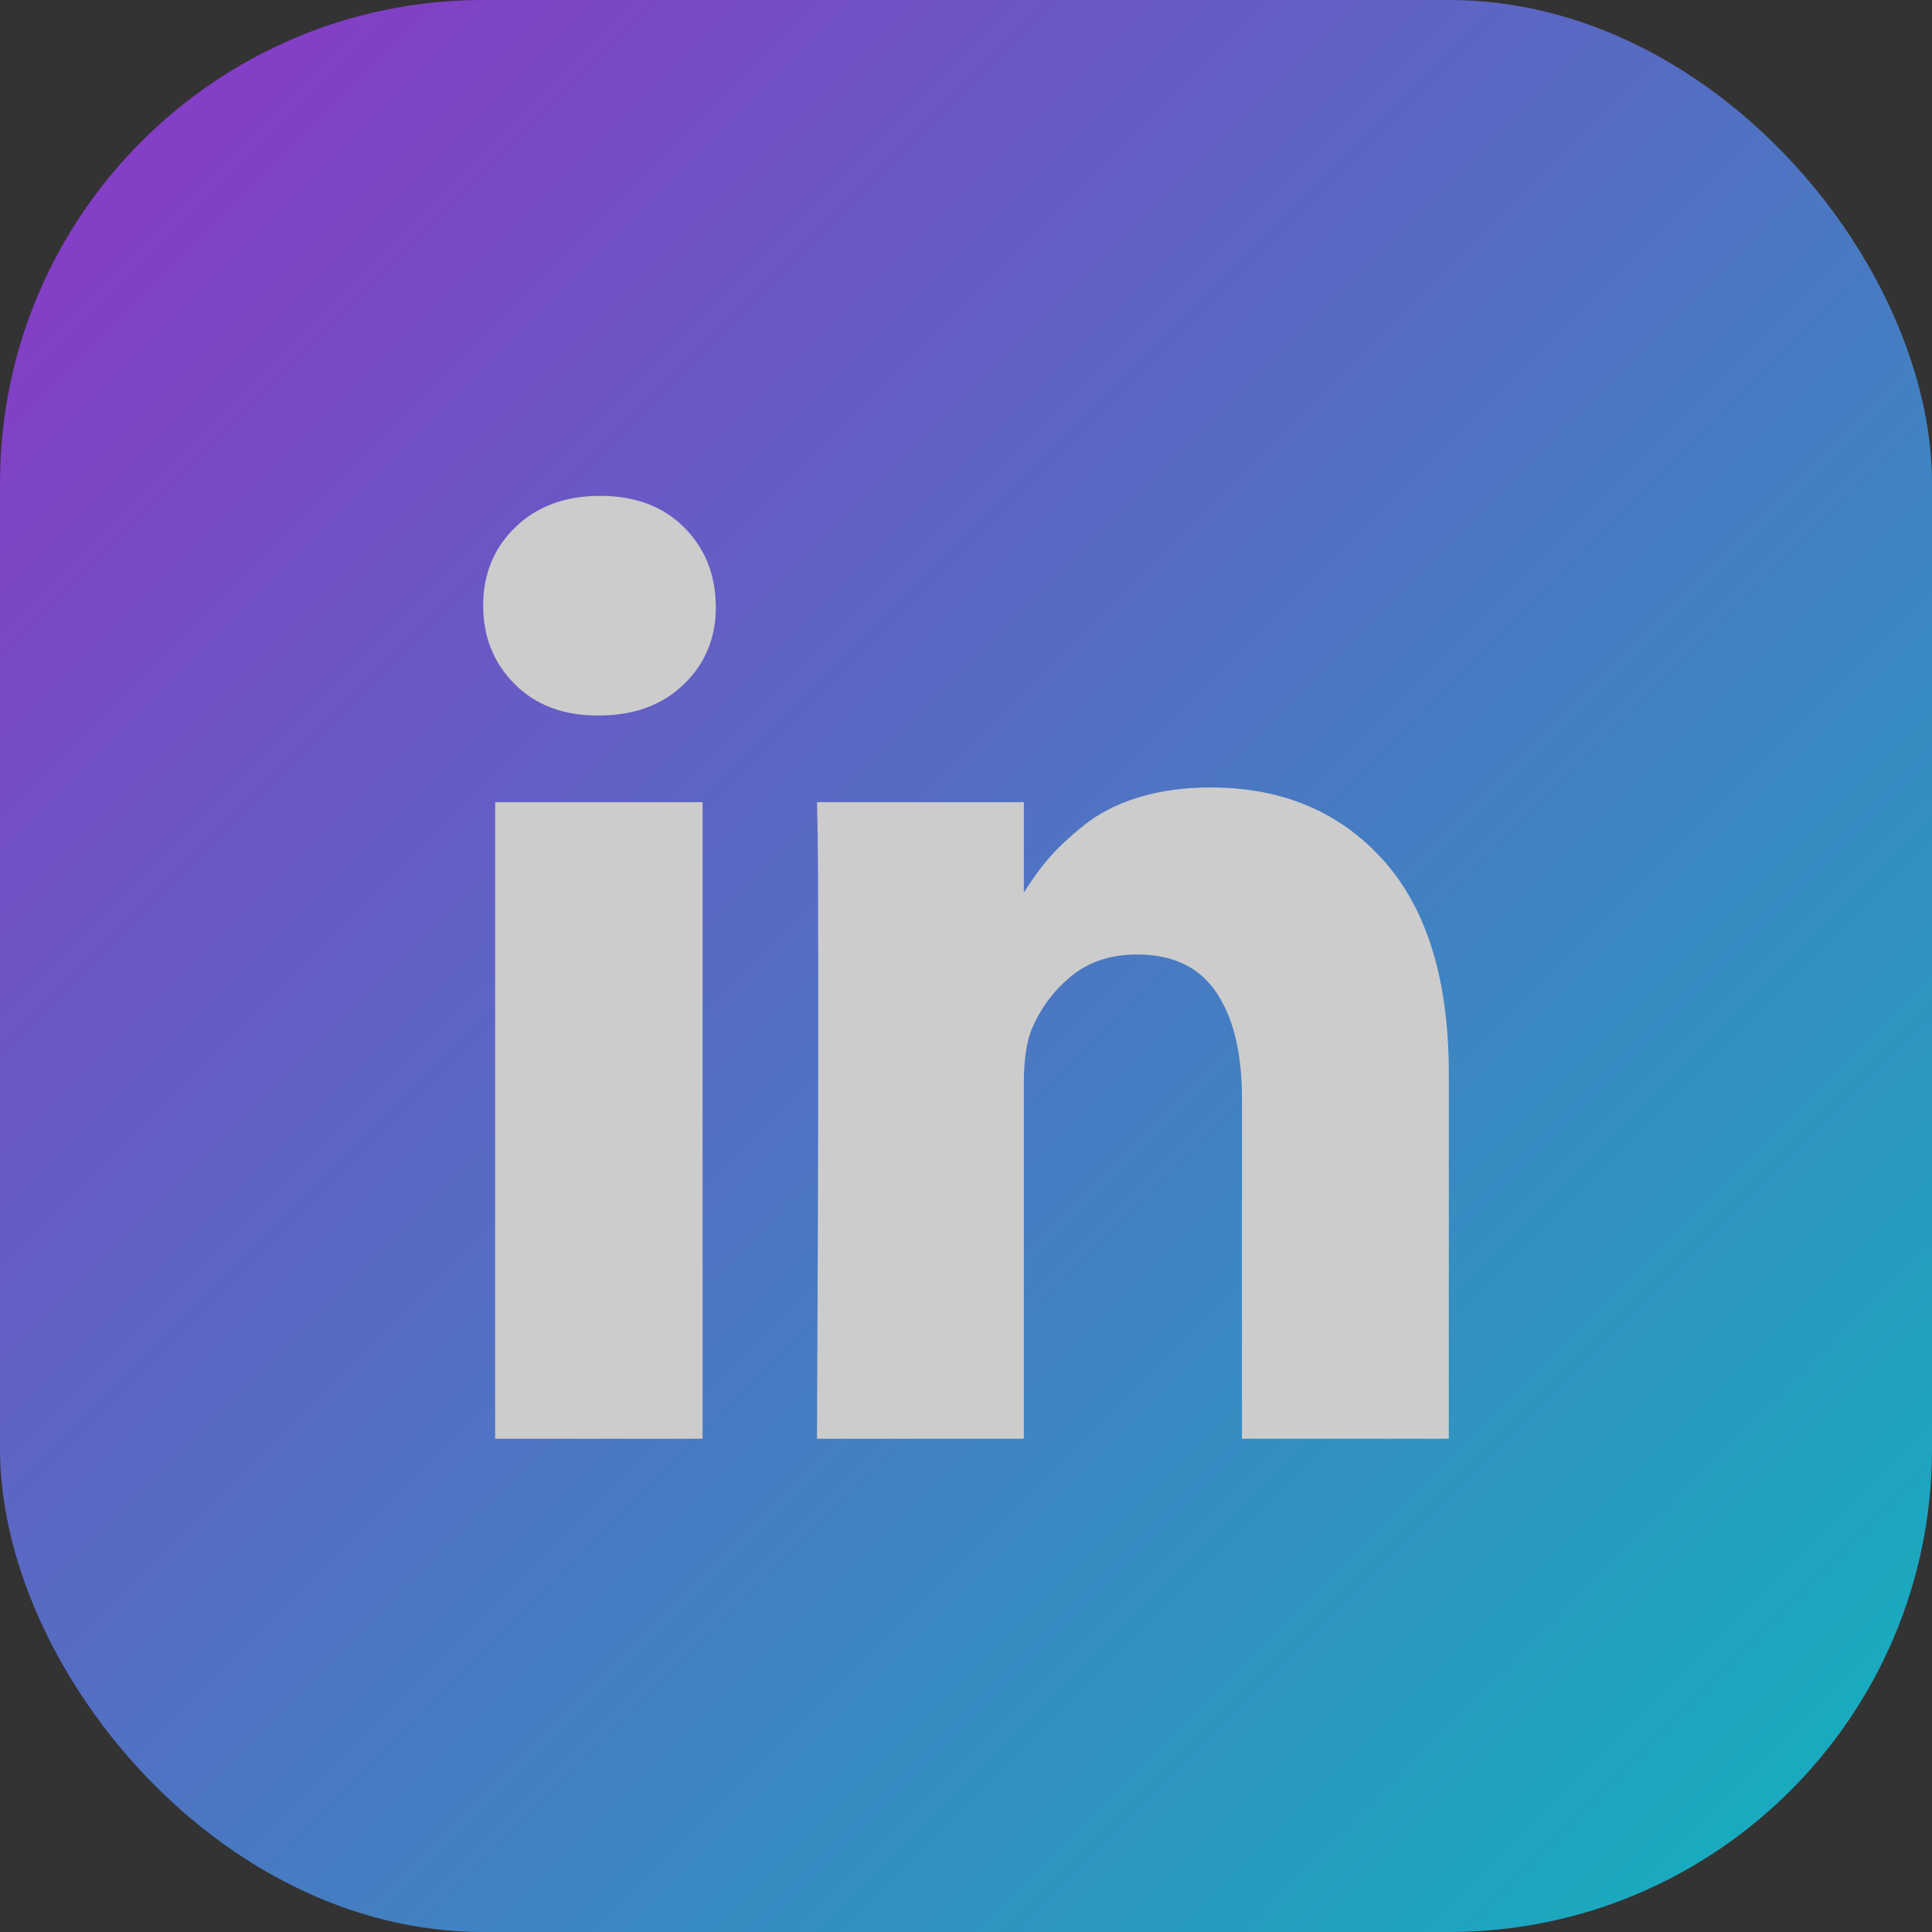
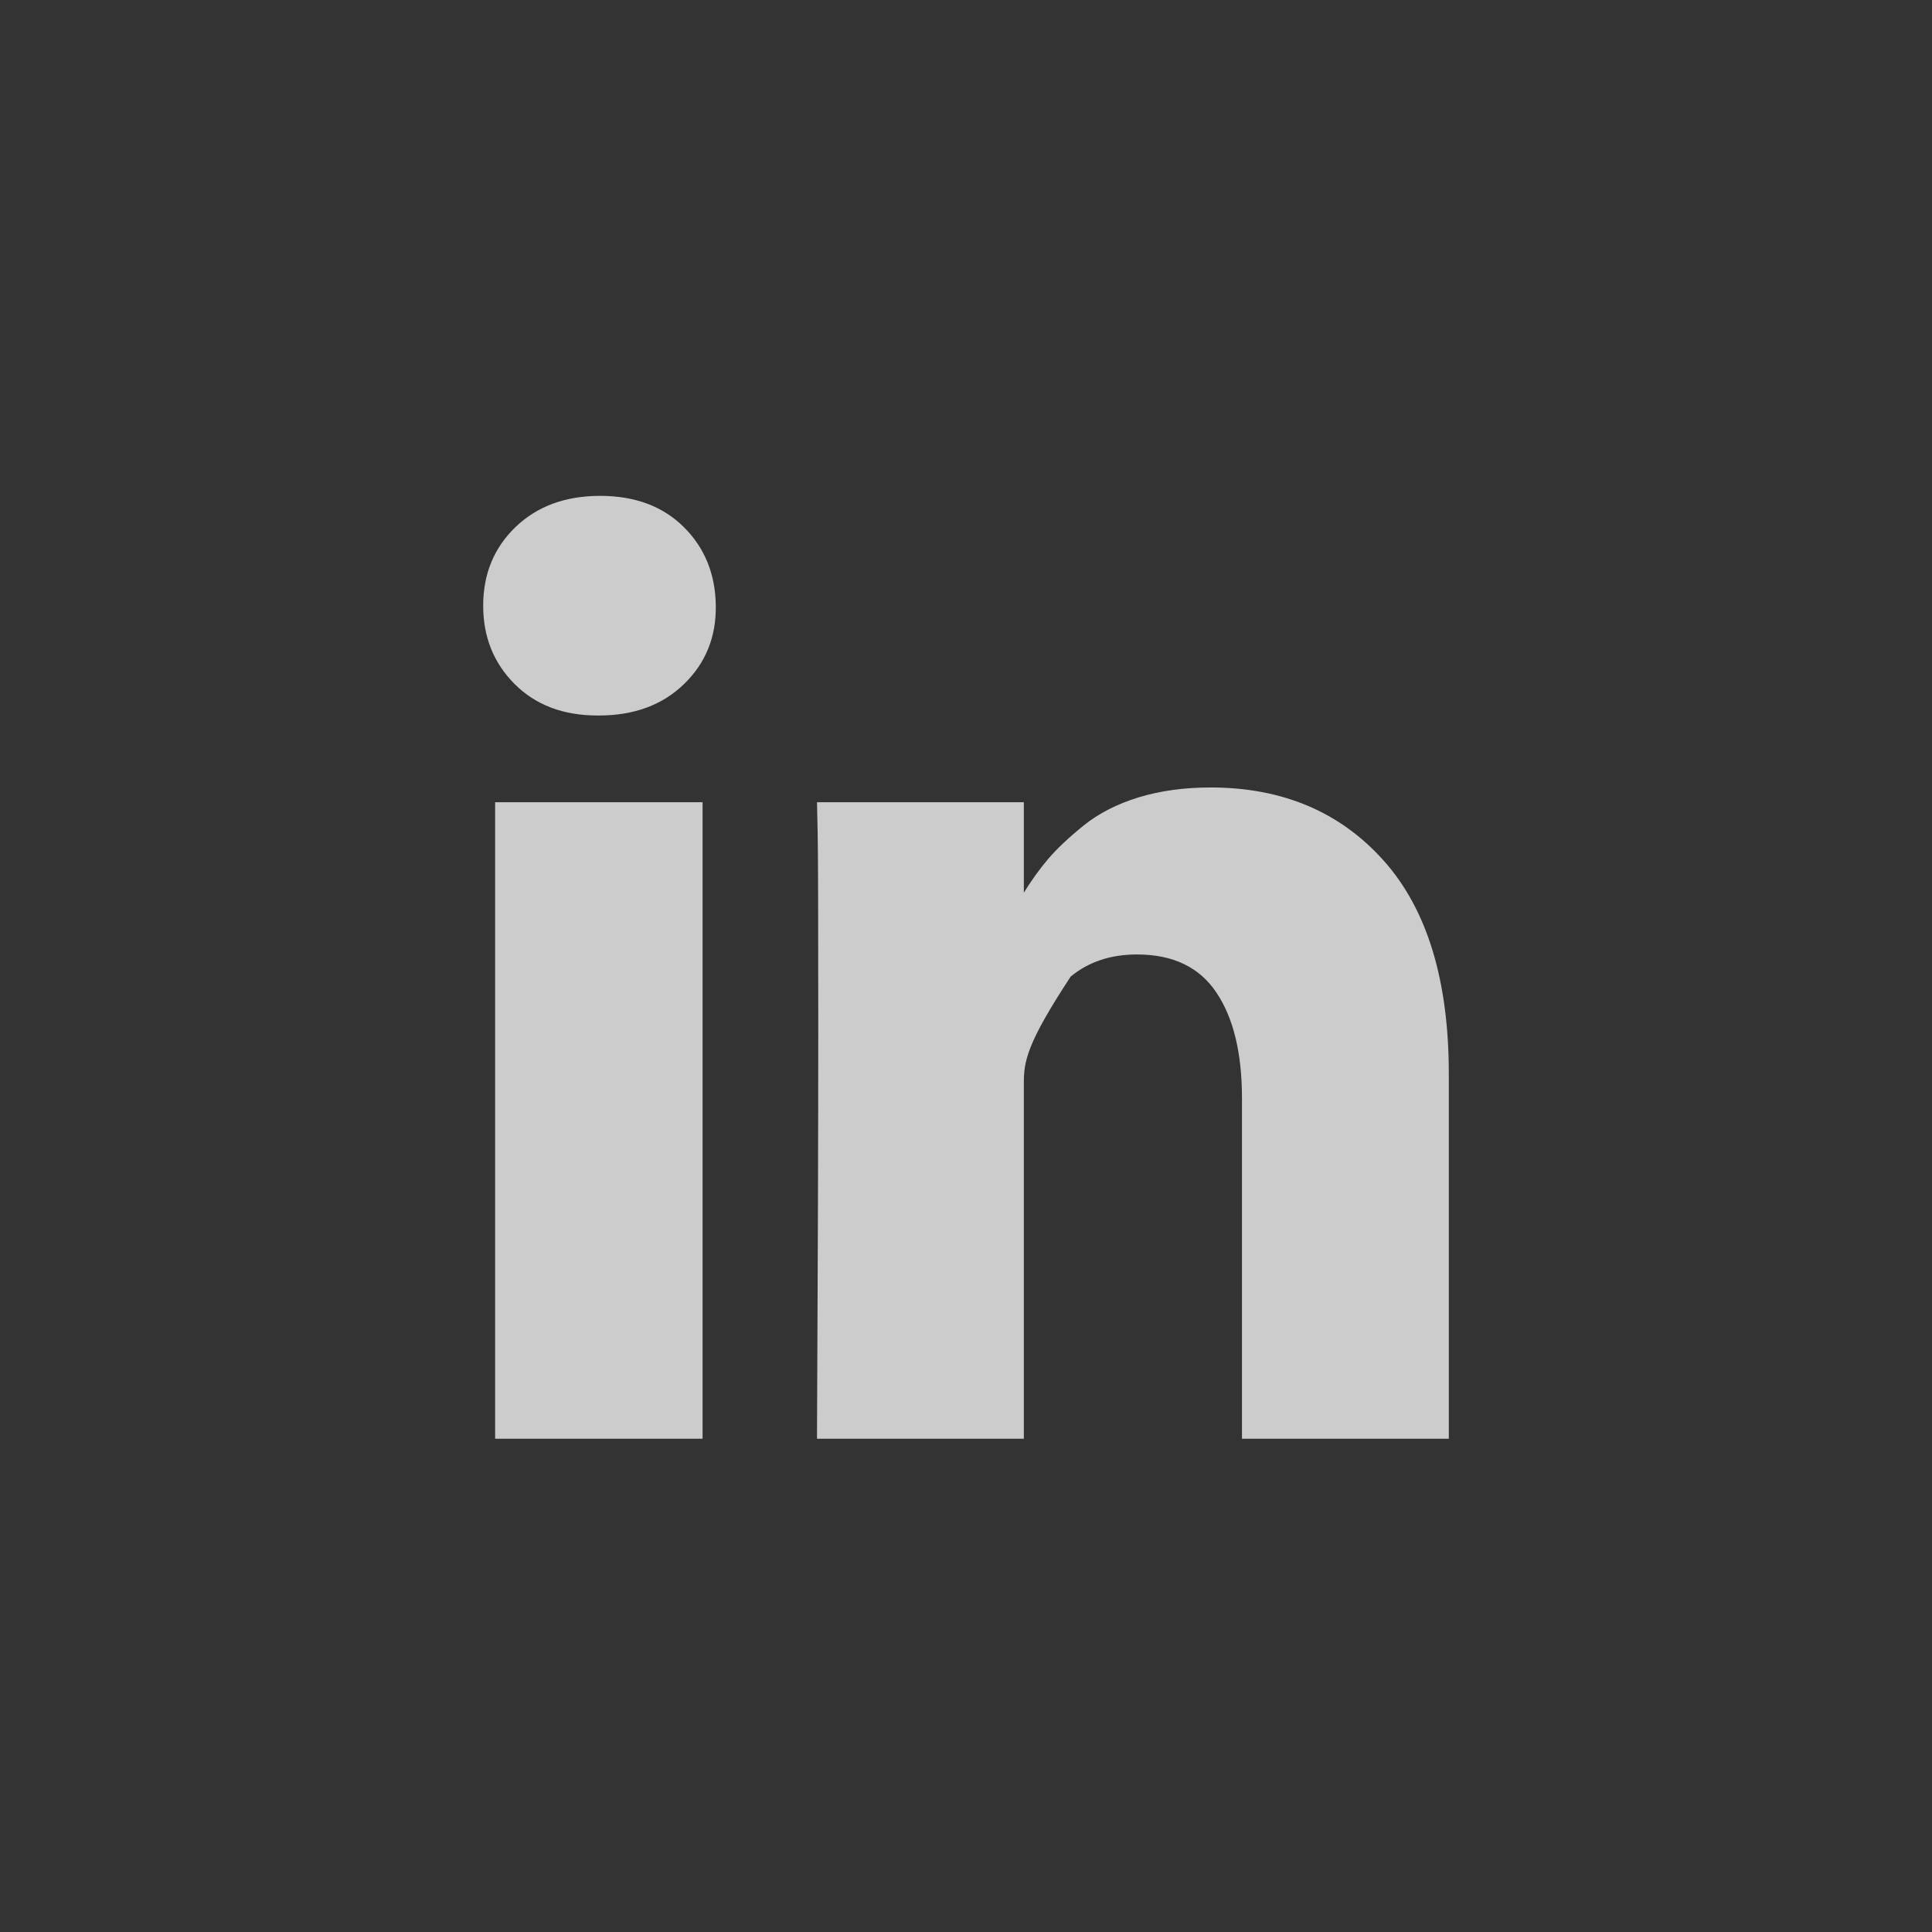
<svg xmlns="http://www.w3.org/2000/svg" width="32" height="32" viewBox="0 0 32 32" fill="none">
  <rect x="0" y="0" width="32" height="32" fill="#333333" stroke="none" />
  <g opacity="0.75">
-     <rect width="32" height="32" rx="8" fill="url(#paint0_linear_440_8627)" />
-     <path d="M11.637 13.287V23.83H8.201V13.287H11.637ZM11.856 10.032C11.863 10.55 11.688 10.982 11.33 11.33C10.973 11.677 10.502 11.851 9.919 11.851H9.898C9.329 11.851 8.871 11.677 8.524 11.33C8.177 10.982 8.003 10.55 8.003 10.032C8.003 9.507 8.182 9.073 8.539 8.729C8.897 8.385 9.364 8.213 9.94 8.213C10.516 8.213 10.978 8.385 11.325 8.729C11.672 9.073 11.849 9.507 11.856 10.032ZM23.997 17.787V23.83H20.571V18.192C20.571 17.447 20.431 16.863 20.149 16.442C19.868 16.02 19.429 15.809 18.832 15.809C18.395 15.809 18.029 15.931 17.734 16.175C17.439 16.42 17.218 16.723 17.073 17.085C16.996 17.298 16.958 17.585 16.958 17.947V23.83H13.532C13.546 21 13.553 18.706 13.553 16.947C13.553 15.188 13.55 14.138 13.543 13.798L13.532 13.287H16.958V14.819H16.937C17.076 14.592 17.218 14.394 17.364 14.223C17.51 14.053 17.706 13.869 17.952 13.67C18.199 13.472 18.501 13.317 18.858 13.207C19.216 13.098 19.613 13.043 20.051 13.043C21.238 13.043 22.192 13.445 22.914 14.25C23.636 15.055 23.997 16.234 23.997 17.787Z" fill="white" />
+     <path d="M11.637 13.287V23.83H8.201V13.287H11.637ZM11.856 10.032C11.863 10.55 11.688 10.982 11.33 11.33C10.973 11.677 10.502 11.851 9.919 11.851H9.898C9.329 11.851 8.871 11.677 8.524 11.33C8.177 10.982 8.003 10.55 8.003 10.032C8.003 9.507 8.182 9.073 8.539 8.729C8.897 8.385 9.364 8.213 9.94 8.213C10.516 8.213 10.978 8.385 11.325 8.729C11.672 9.073 11.849 9.507 11.856 10.032ZM23.997 17.787V23.83H20.571V18.192C20.571 17.447 20.431 16.863 20.149 16.442C19.868 16.02 19.429 15.809 18.832 15.809C18.395 15.809 18.029 15.931 17.734 16.175C16.996 17.298 16.958 17.585 16.958 17.947V23.83H13.532C13.546 21 13.553 18.706 13.553 16.947C13.553 15.188 13.55 14.138 13.543 13.798L13.532 13.287H16.958V14.819H16.937C17.076 14.592 17.218 14.394 17.364 14.223C17.51 14.053 17.706 13.869 17.952 13.67C18.199 13.472 18.501 13.317 18.858 13.207C19.216 13.098 19.613 13.043 20.051 13.043C21.238 13.043 22.192 13.445 22.914 14.25C23.636 15.055 23.997 16.234 23.997 17.787Z" fill="white" />
  </g>
  <defs>
    <linearGradient id="paint0_linear_440_8627" x1="30" y1="29.6" x2="3.2" y2="2.8" gradientUnits="userSpaceOnUse">
      <stop stop-color="#0FD3EE" />
      <stop offset="1" stop-color="#9D43F7" />
    </linearGradient>
  </defs>
</svg>